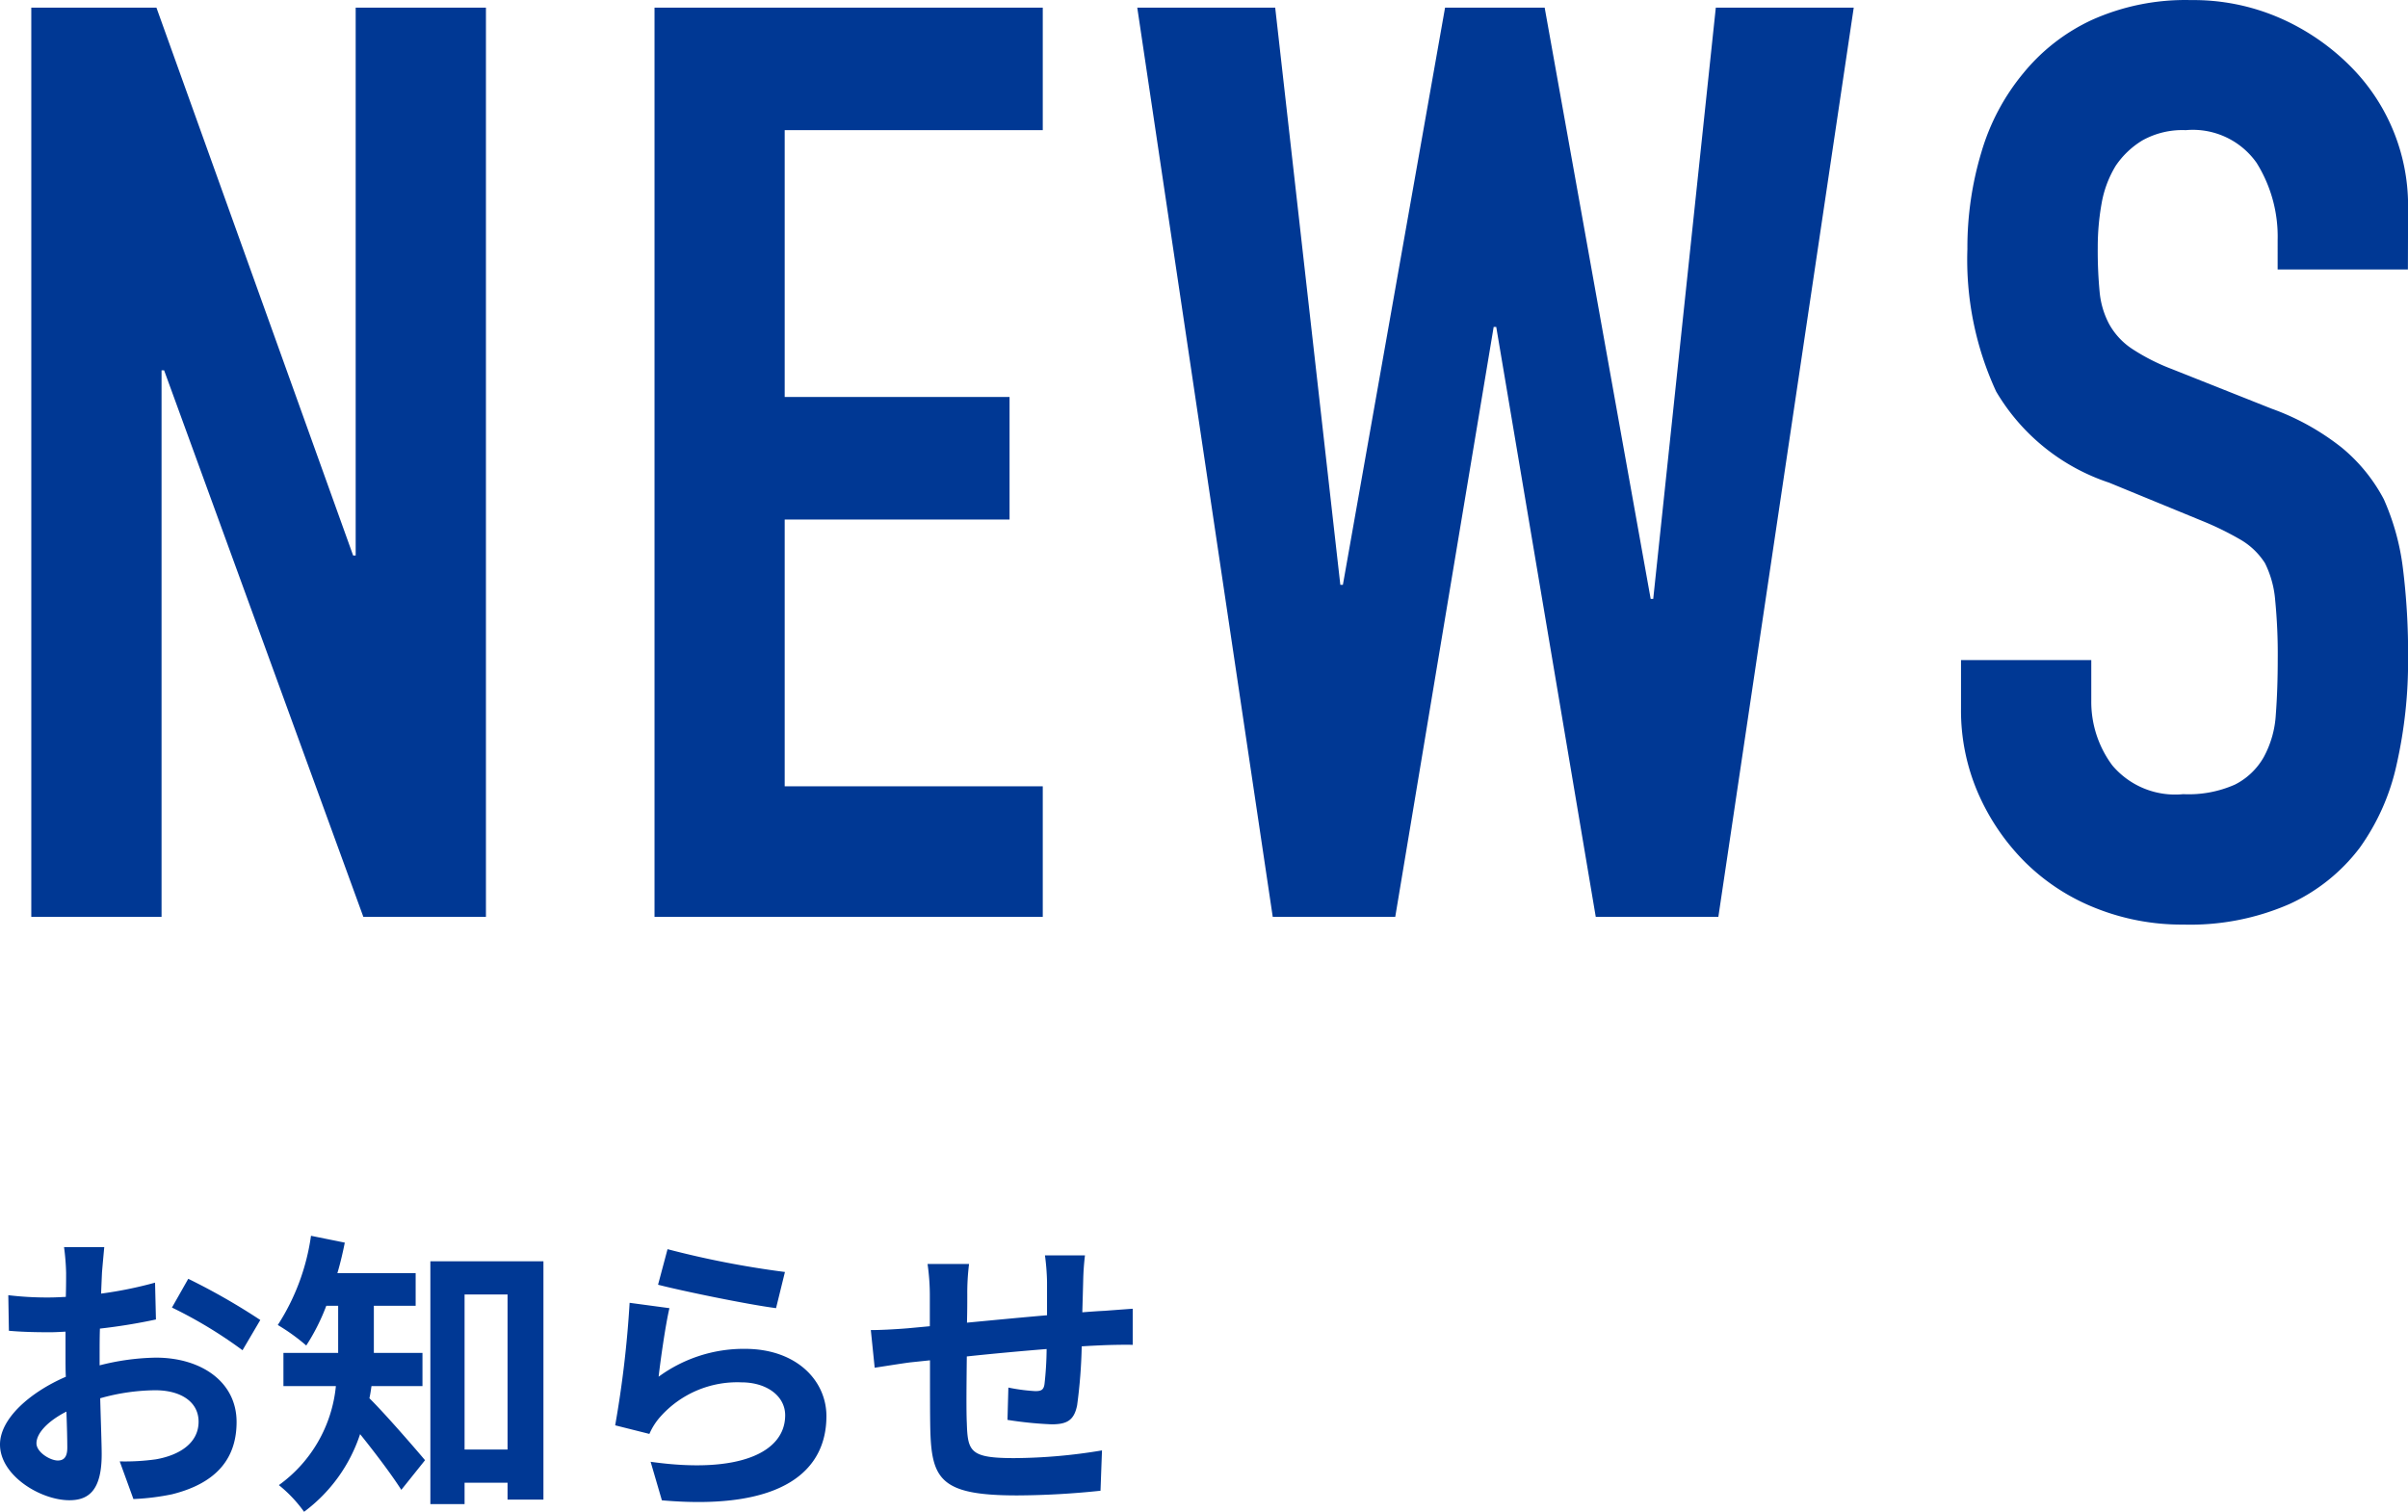
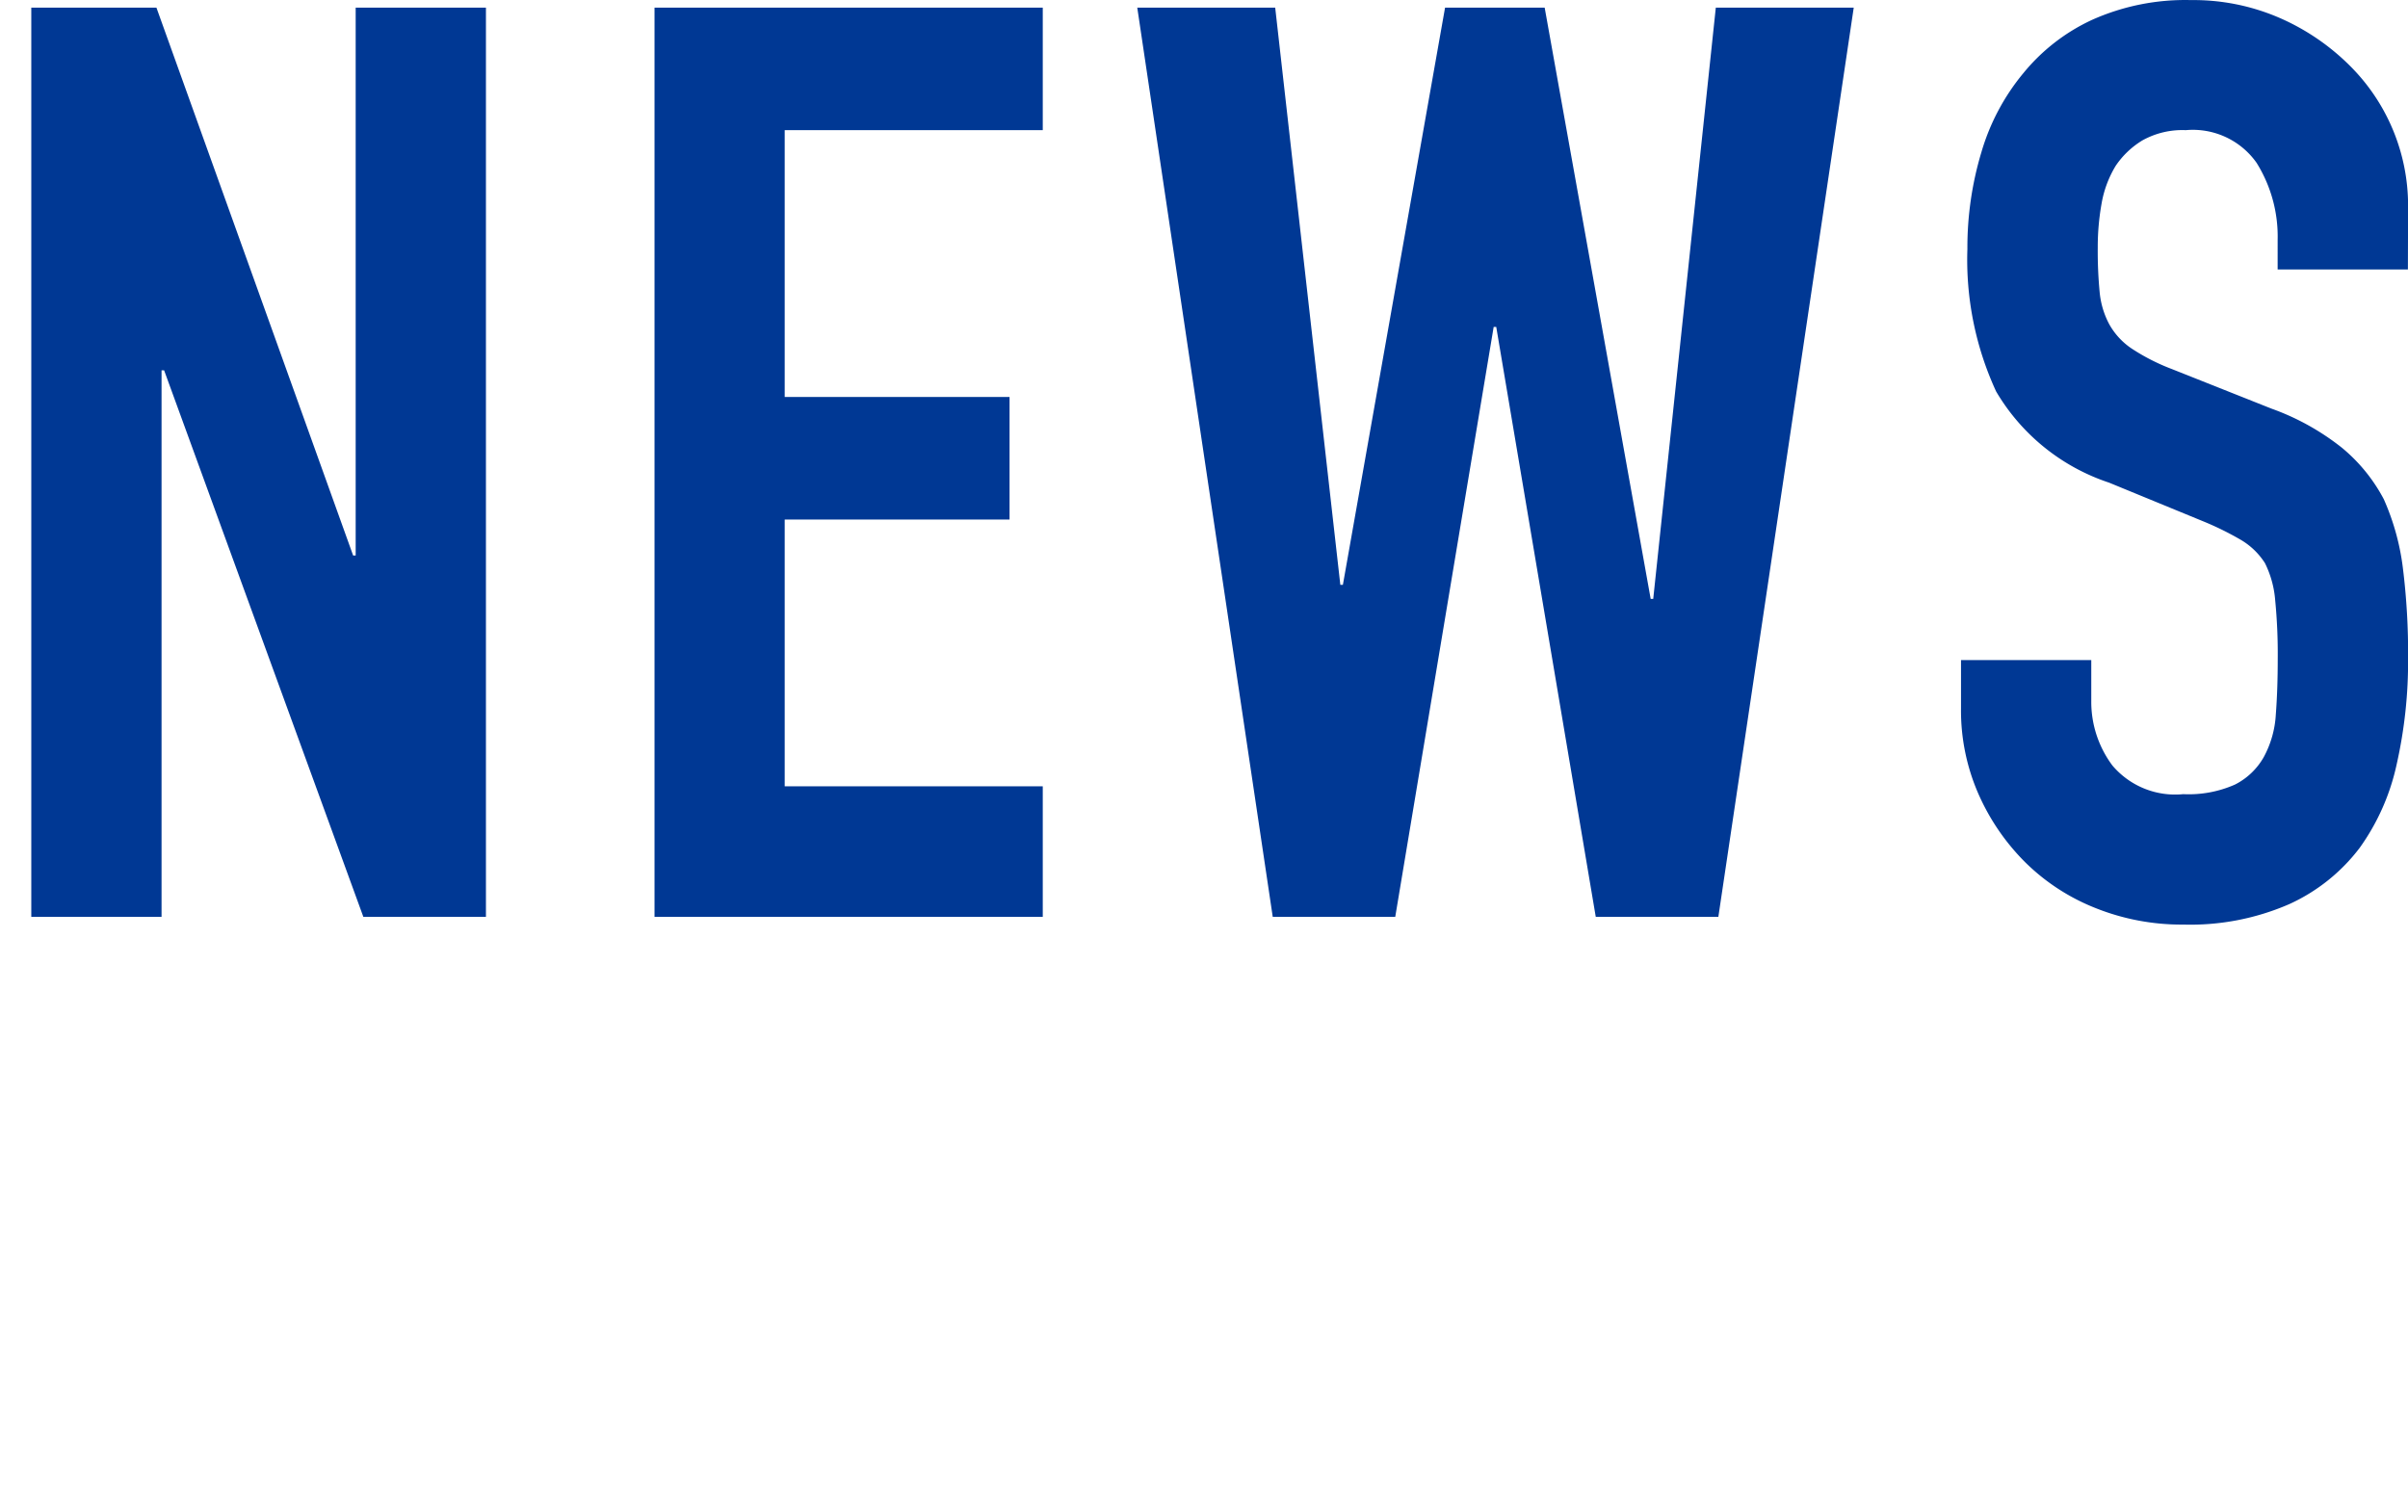
<svg xmlns="http://www.w3.org/2000/svg" width="105.588" height="66.3" viewBox="0 0 105.588 66.3">
  <g id="グループ_6016" data-name="グループ 6016" transform="translate(-21.092 -93.792)">
    <path id="パス_20666" data-name="パス 20666" d="M2.464,0V-39.872H7.952l8.624,24.024h.112V-39.872H22.4V0H17.024L8.288-23.968H8.176V0ZM29.792,0V-39.872H46.816V-34.5H35.5v11.7H45.36v5.376H35.5v11.7H46.816V0ZM82.376-39.872,76.44,0H71.064L66.7-25.872h-.112L62.272,0H56.9L50.96-39.872h6.048L59.864-14.56h.112l4.48-25.312h4.368l4.648,25.928h.112l2.744-25.928Zm24.3,11.48h-5.712V-29.68a6.1,6.1,0,0,0-.924-3.388A3.418,3.418,0,0,0,96.936-34.5a3.594,3.594,0,0,0-1.9.448,3.755,3.755,0,0,0-1.176,1.12,4.737,4.737,0,0,0-.616,1.652,10.786,10.786,0,0,0-.168,1.932,18.934,18.934,0,0,0,.084,1.96,3.721,3.721,0,0,0,.42,1.4,3.114,3.114,0,0,0,.98,1.064,9,9,0,0,0,1.764.9l4.368,1.736a10.83,10.83,0,0,1,3.08,1.708,7.384,7.384,0,0,1,1.848,2.268,10.6,10.6,0,0,1,.84,3.052,30.2,30.2,0,0,1,.224,3.892,20.522,20.522,0,0,1-.5,4.676,9.851,9.851,0,0,1-1.624,3.668,8.061,8.061,0,0,1-3.08,2.464,10.864,10.864,0,0,1-4.648.9A10.168,10.168,0,0,1,92.96-.392a9.191,9.191,0,0,1-3.08-2.016,9.811,9.811,0,0,1-2.044-3,9.1,9.1,0,0,1-.756-3.724v-2.128h5.712v1.792a4.666,4.666,0,0,0,.924,2.828,3.6,3.6,0,0,0,3.108,1.26,5.012,5.012,0,0,0,2.268-.42,3.015,3.015,0,0,0,1.26-1.2,4.422,4.422,0,0,0,.532-1.876q.084-1.092.084-2.436a24.138,24.138,0,0,0-.112-2.576,4.433,4.433,0,0,0-.448-1.624,3.149,3.149,0,0,0-1.036-1.008,13.277,13.277,0,0,0-1.708-.84l-4.088-1.68a9.054,9.054,0,0,1-4.956-4,13.774,13.774,0,0,1-1.26-6.244,14.485,14.485,0,0,1,.616-4.256,9.681,9.681,0,0,1,1.848-3.472,8.47,8.47,0,0,1,3-2.324,10,10,0,0,1,4.34-.868,9.477,9.477,0,0,1,3.892.784,10.026,10.026,0,0,1,3.052,2.072,8.652,8.652,0,0,1,2.576,6.16Z" transform="translate(20 134)" fill="#003894" />
-     <path id="パス_20667" data-name="パス 20667" d="M3.627-1.157c-.338,0-.936-.364-.936-.754,0-.455.52-.988,1.313-1.391.026.676.039,1.261.039,1.586C4.043-1.274,3.861-1.157,3.627-1.157ZM5.46-5.785c0-.377,0-.767.013-1.157a24.863,24.863,0,0,0,2.457-.4L7.891-8.957a17.63,17.63,0,0,1-2.366.481c.013-.325.026-.637.039-.923.026-.325.078-.884.1-1.118H3.9a10.219,10.219,0,0,1,.091,1.131c0,.221,0,.6-.013,1.053-.26.013-.507.026-.741.026a14.1,14.1,0,0,1-1.781-.1l.026,1.56c.559.052,1.209.065,1.794.065.208,0,.442-.013.689-.026v1.079c0,.3,0,.6.013.9C2.4-4.147,1.092-2.99,1.092-1.859,1.092-.494,2.873.585,4.134.585c.832,0,1.417-.416,1.417-2.015,0-.442-.039-1.43-.065-2.457A9.139,9.139,0,0,1,7.9-4.238c1.118,0,1.9.507,1.9,1.378,0,.936-.832,1.469-1.872,1.651a9.841,9.841,0,0,1-1.586.091l.6,1.651A10.489,10.489,0,0,0,8.632.325c2.041-.507,2.834-1.651,2.834-3.172,0-1.768-1.56-2.821-3.536-2.821a10.478,10.478,0,0,0-2.47.338Zm3.172-2.08a19.557,19.557,0,0,1,3.094,1.872l.78-1.326A28.439,28.439,0,0,0,9.347-9.126ZM19.617-4.42V-5.876H17.485V-7.943h1.833v-1.43H15.886c.13-.442.234-.884.325-1.339l-1.482-.3A9.684,9.684,0,0,1,13.273-7.1a8.7,8.7,0,0,1,1.248.9A9.068,9.068,0,0,0,15.4-7.943h.52v2.067h-2.4V-4.42h2.3a6.073,6.073,0,0,1-2.5,4.342,5.879,5.879,0,0,1,1.105,1.17,6.94,6.94,0,0,0,2.457-3.406c.637.793,1.378,1.768,1.807,2.444l1.04-1.3C19.37-1.6,17.966-3.224,17.29-3.887c.039-.169.065-.351.091-.533Zm1.846,2.782v-6.8h1.885v6.8Zm-1.5-8.255V.754h1.5V-.182h1.885V.559h1.573V-9.893Zm9.984,1.027c1,.26,3.874.858,5.174,1.027l.39-1.586a40.757,40.757,0,0,1-5.148-1Zm.494,1.027L28.7-8.073A46.875,46.875,0,0,1,28.067-2.7l1.5.377a2.79,2.79,0,0,1,.481-.754,4.513,4.513,0,0,1,3.549-1.508c1.131,0,1.924.611,1.924,1.443,0,1.638-2.041,2.587-5.9,2.041l.494,1.69c5.356.468,7.215-1.339,7.215-3.692,0-1.56-1.313-2.951-3.575-2.951a6.313,6.313,0,0,0-3.783,1.222C30.056-5.577,30.277-7.124,30.446-7.839Zm16.471-2.314a9.97,9.97,0,0,1,.091,1.17v1.456c-1.17.1-2.418.221-3.51.325.013-.507.013-.936.013-1.235a10.183,10.183,0,0,1,.078-1.339h-1.82a9.72,9.72,0,0,1,.1,1.43v1.3l-.975.091c-.65.052-1.248.078-1.612.078l.169,1.651C39.793-5.278,40.6-5.408,41-5.46l.871-.091c0,1.209,0,2.457.013,3,.052,2.223.455,2.925,3.8,2.925A36.171,36.171,0,0,0,49.348.169L49.413-1.6a23.941,23.941,0,0,1-3.848.338c-1.937,0-2.041-.286-2.08-1.547-.026-.546-.013-1.729,0-2.912,1.1-.117,2.366-.234,3.5-.325A14.551,14.551,0,0,1,46.891-4.5c-.039.247-.143.3-.4.3a8.032,8.032,0,0,1-1.183-.156l-.039,1.417a16.293,16.293,0,0,0,1.937.195c.663,0,.988-.169,1.118-.845a22.52,22.52,0,0,0,.2-2.574c.377-.026.715-.039.988-.052.351-.013,1.027-.026,1.248-.013V-7.813c-.377.026-.884.065-1.235.091-.3.013-.624.039-.975.065.013-.429.026-.884.039-1.391a10.966,10.966,0,0,1,.078-1.105Z" transform="translate(20 159)" fill="#003894" />
  </g>
</svg>